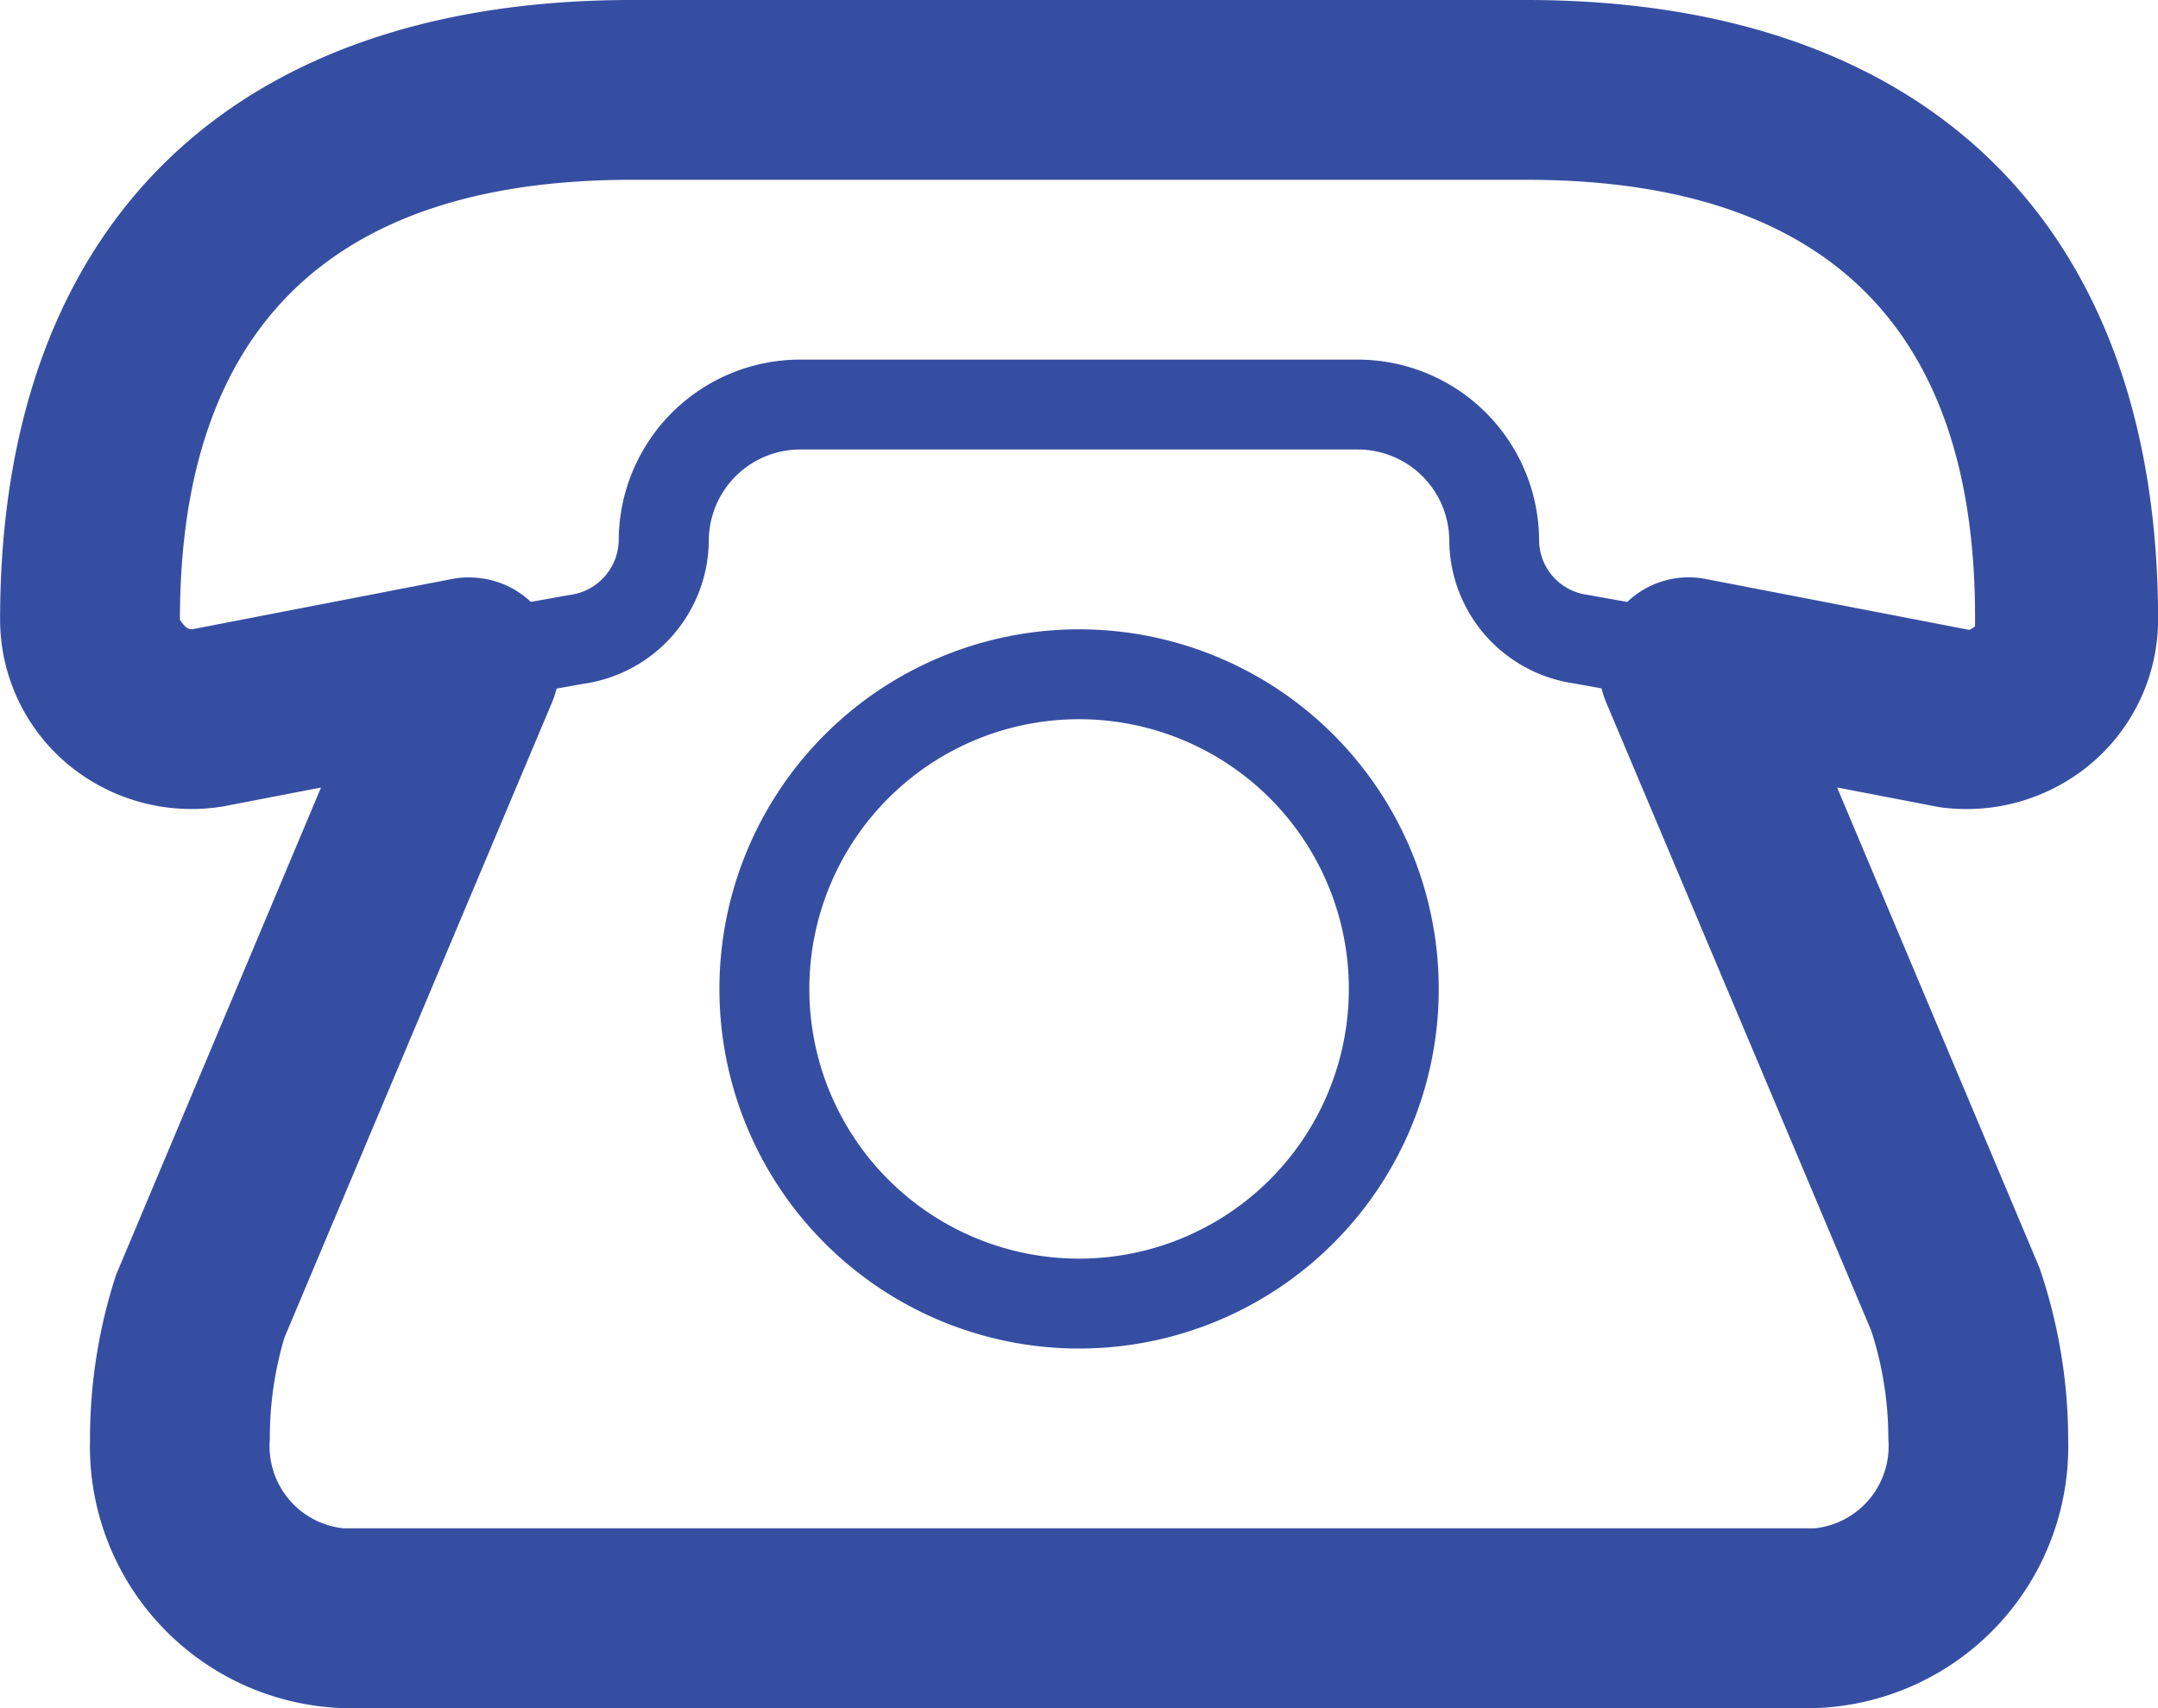
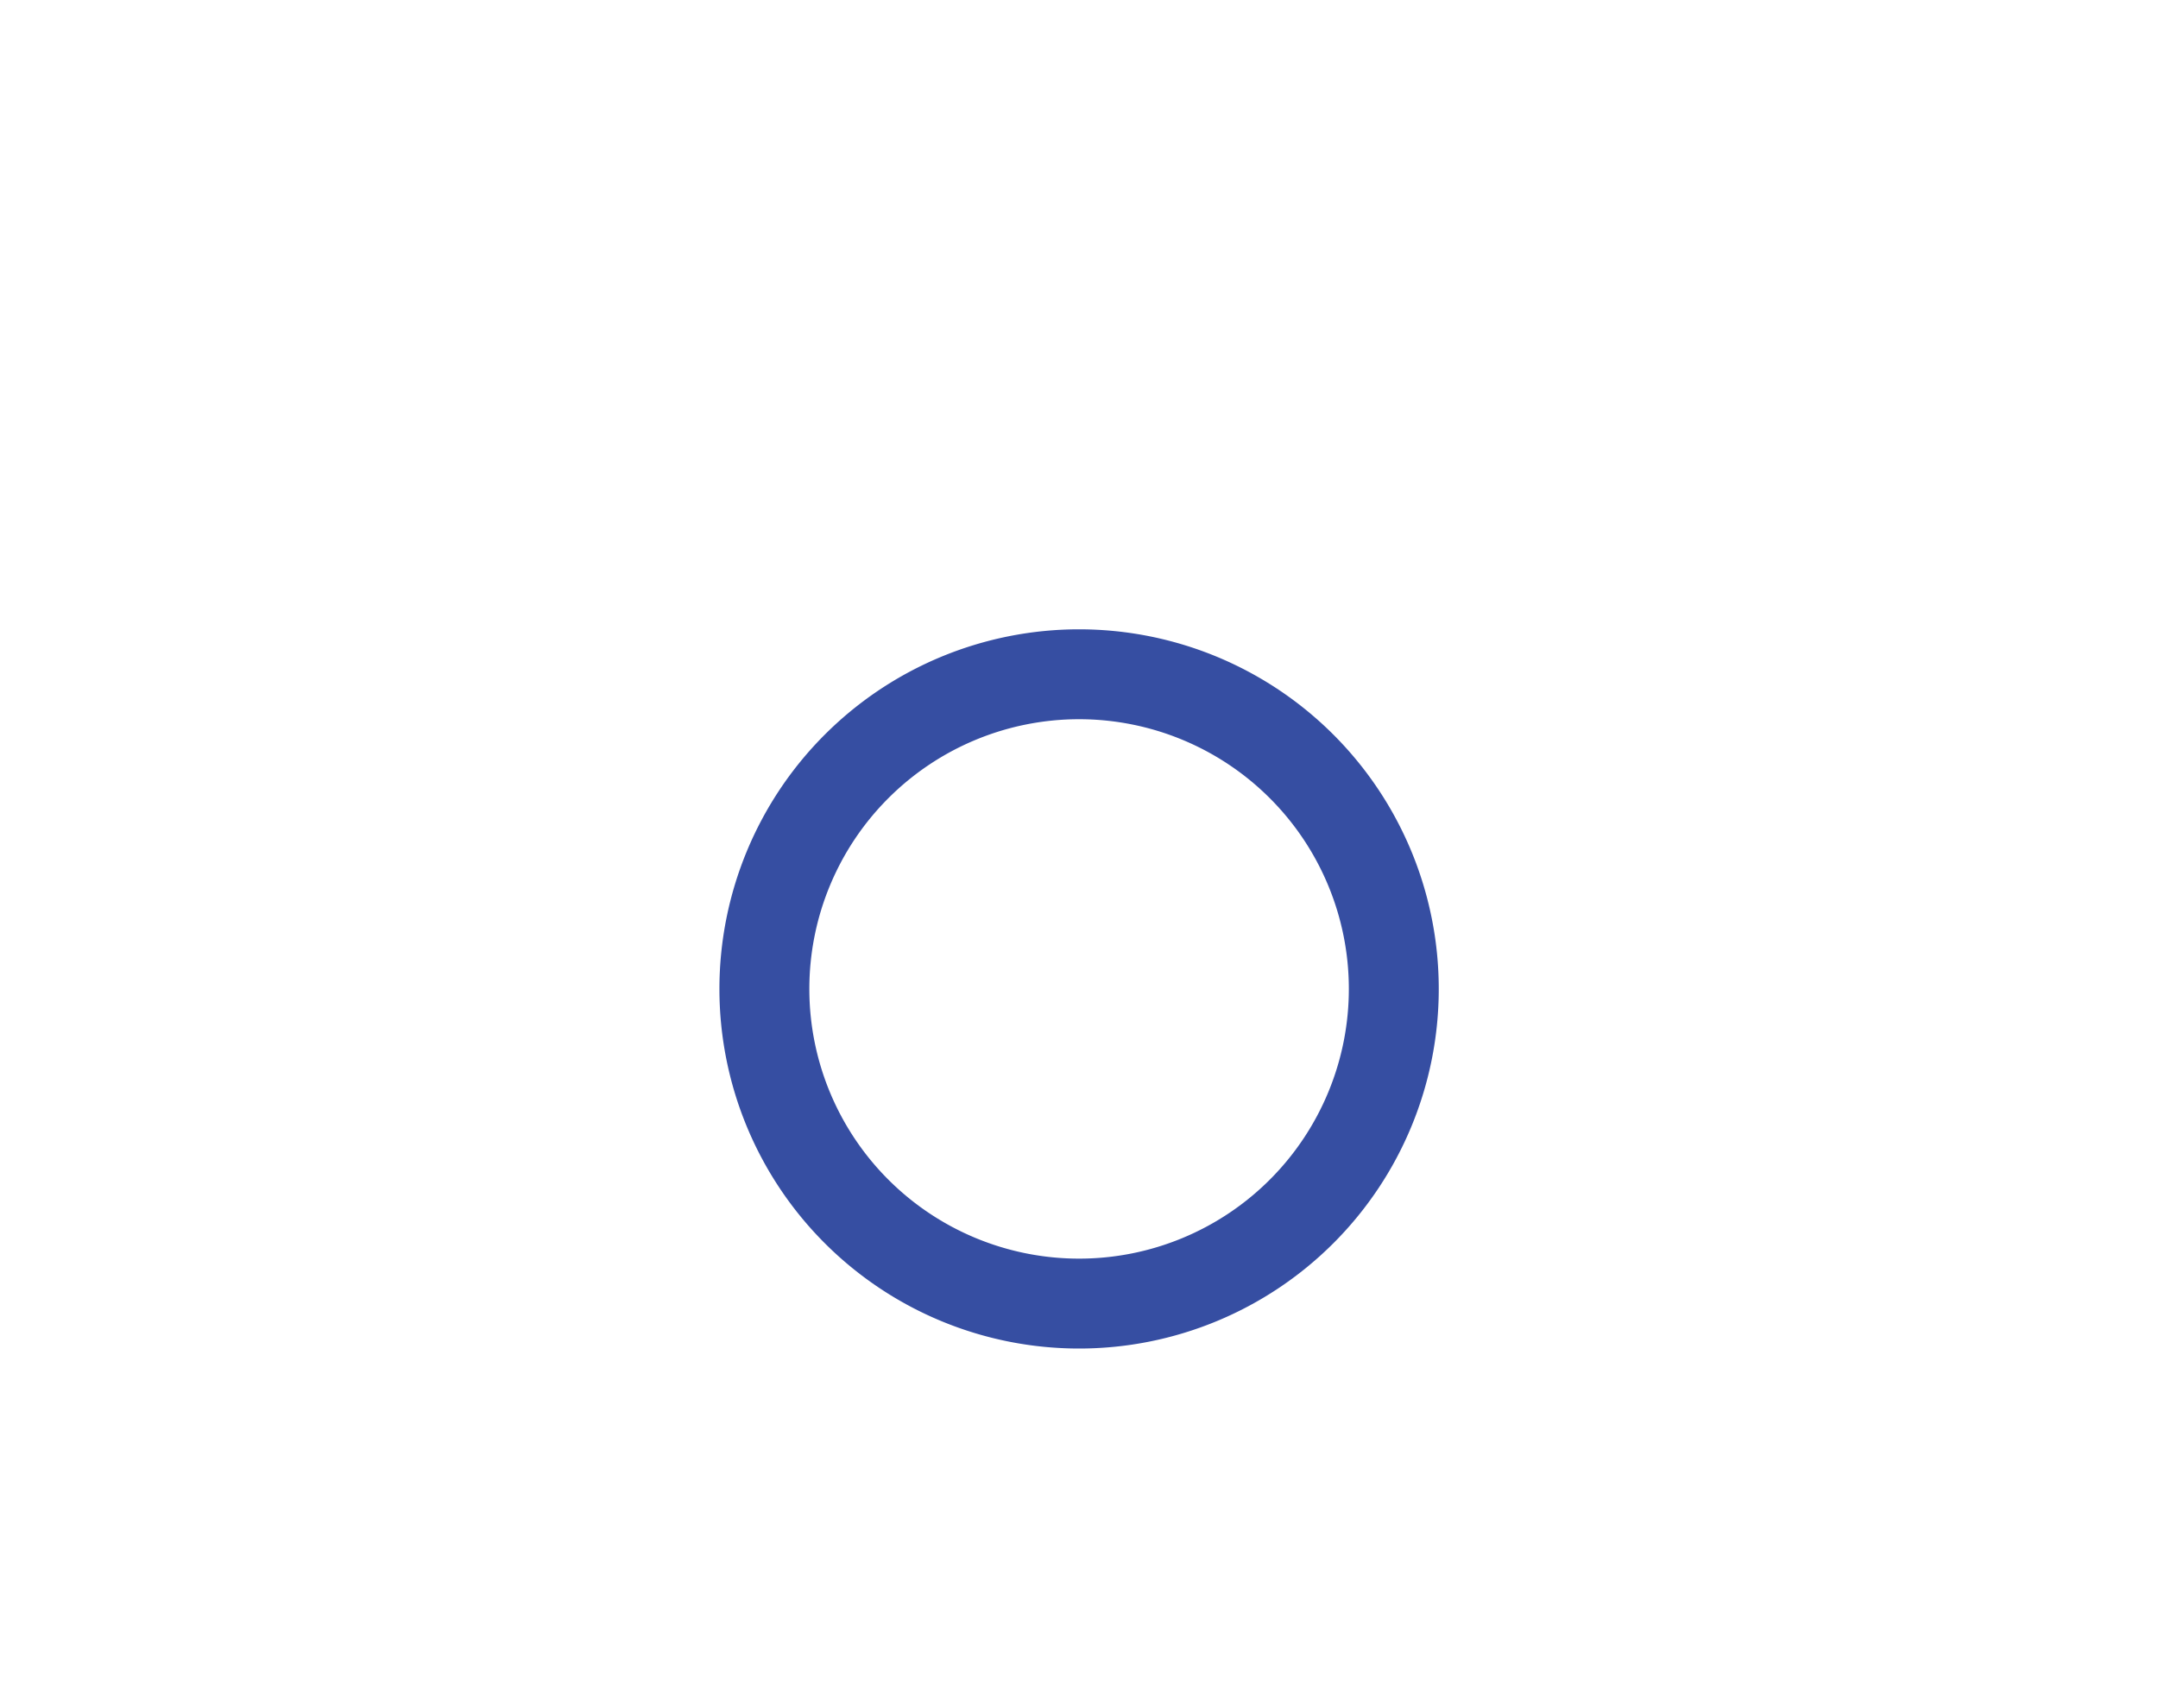
<svg xmlns="http://www.w3.org/2000/svg" width="24" height="19">
  <g fill="#364ea2">
-     <path d="M12.001 8a3 3 0 1 1-3 3 3 3 0 0 1 3-3m0-1a4 4 0 1 0 4 4 4 4 0 0 0-4-4Z" data-name="パス 232" />
-     <path d="M21.711 8.348a.446.446 0 0 1-.089-.008l-4.128-.74a1.618 1.618 0 0 1-1.376-1.587A1.017 1.017 0 0 0 15.101 5h-6.2a1.017 1.017 0 0 0-1.018 1.016 1.623 1.623 0 0 1-1.394 1.59l-4.11.734a.5.5 0 1 1-.178-.984l4.127-.737a.624.624 0 0 0 .553-.6A2.018 2.018 0 0 1 8.901 4h6.2a2.018 2.018 0 0 1 2.016 2.016.617.617 0 0 0 .535.6l4.145.74a.5.5 0 0 1-.087.992Z" data-name="パス 233" />
-     <path d="M20.179 19H3.823a2.912 2.912 0 0 1-2.822-2.988 5.881 5.881 0 0 1 .29-1.832L3.57 8.76l-1.089.21a2.15 2.15 0 0 1-1.754-.492 2.1 2.1 0 0 1-.726-1.585C.001 2.512 2.562 0 7.025 0h9.951c4.464 0 7.025 2.512 7.025 6.893a2.1 2.1 0 0 1-.727 1.585 2.151 2.151 0 0 1-1.706.5l-1.137-.219 2.25 5.341a5.918 5.918 0 0 1 .32 1.912A2.912 2.912 0 0 1 20.177 19ZM5.218 6.423a1 1 0 0 1 .922 1.388l-2.977 7.068a3.888 3.888 0 0 0-.162 1.132.918.918 0 0 0 .822.989h16.355a.918.918 0 0 0 .823-.989 3.886 3.886 0 0 0-.19-1.209l-2.949-6.991a1 1 0 0 1 .146-1.018.989.989 0 0 1 .966-.352l2.926.565a.211.211 0 0 0 .065-.04C22.001 3.646 20.311 2 16.977 2H7.025C3.691 2 2.001 3.645 2.001 6.892c.059.094.1.114.149.105l2.878-.557a1.016 1.016 0 0 1 .189-.018Z" data-name="パス 234" />
+     <path d="M12.001 8a3 3 0 1 1-3 3 3 3 0 0 1 3-3m0-1a4 4 0 1 0 4 4 4 4 0 0 0-4-4" data-name="パス 232" />
  </g>
</svg>